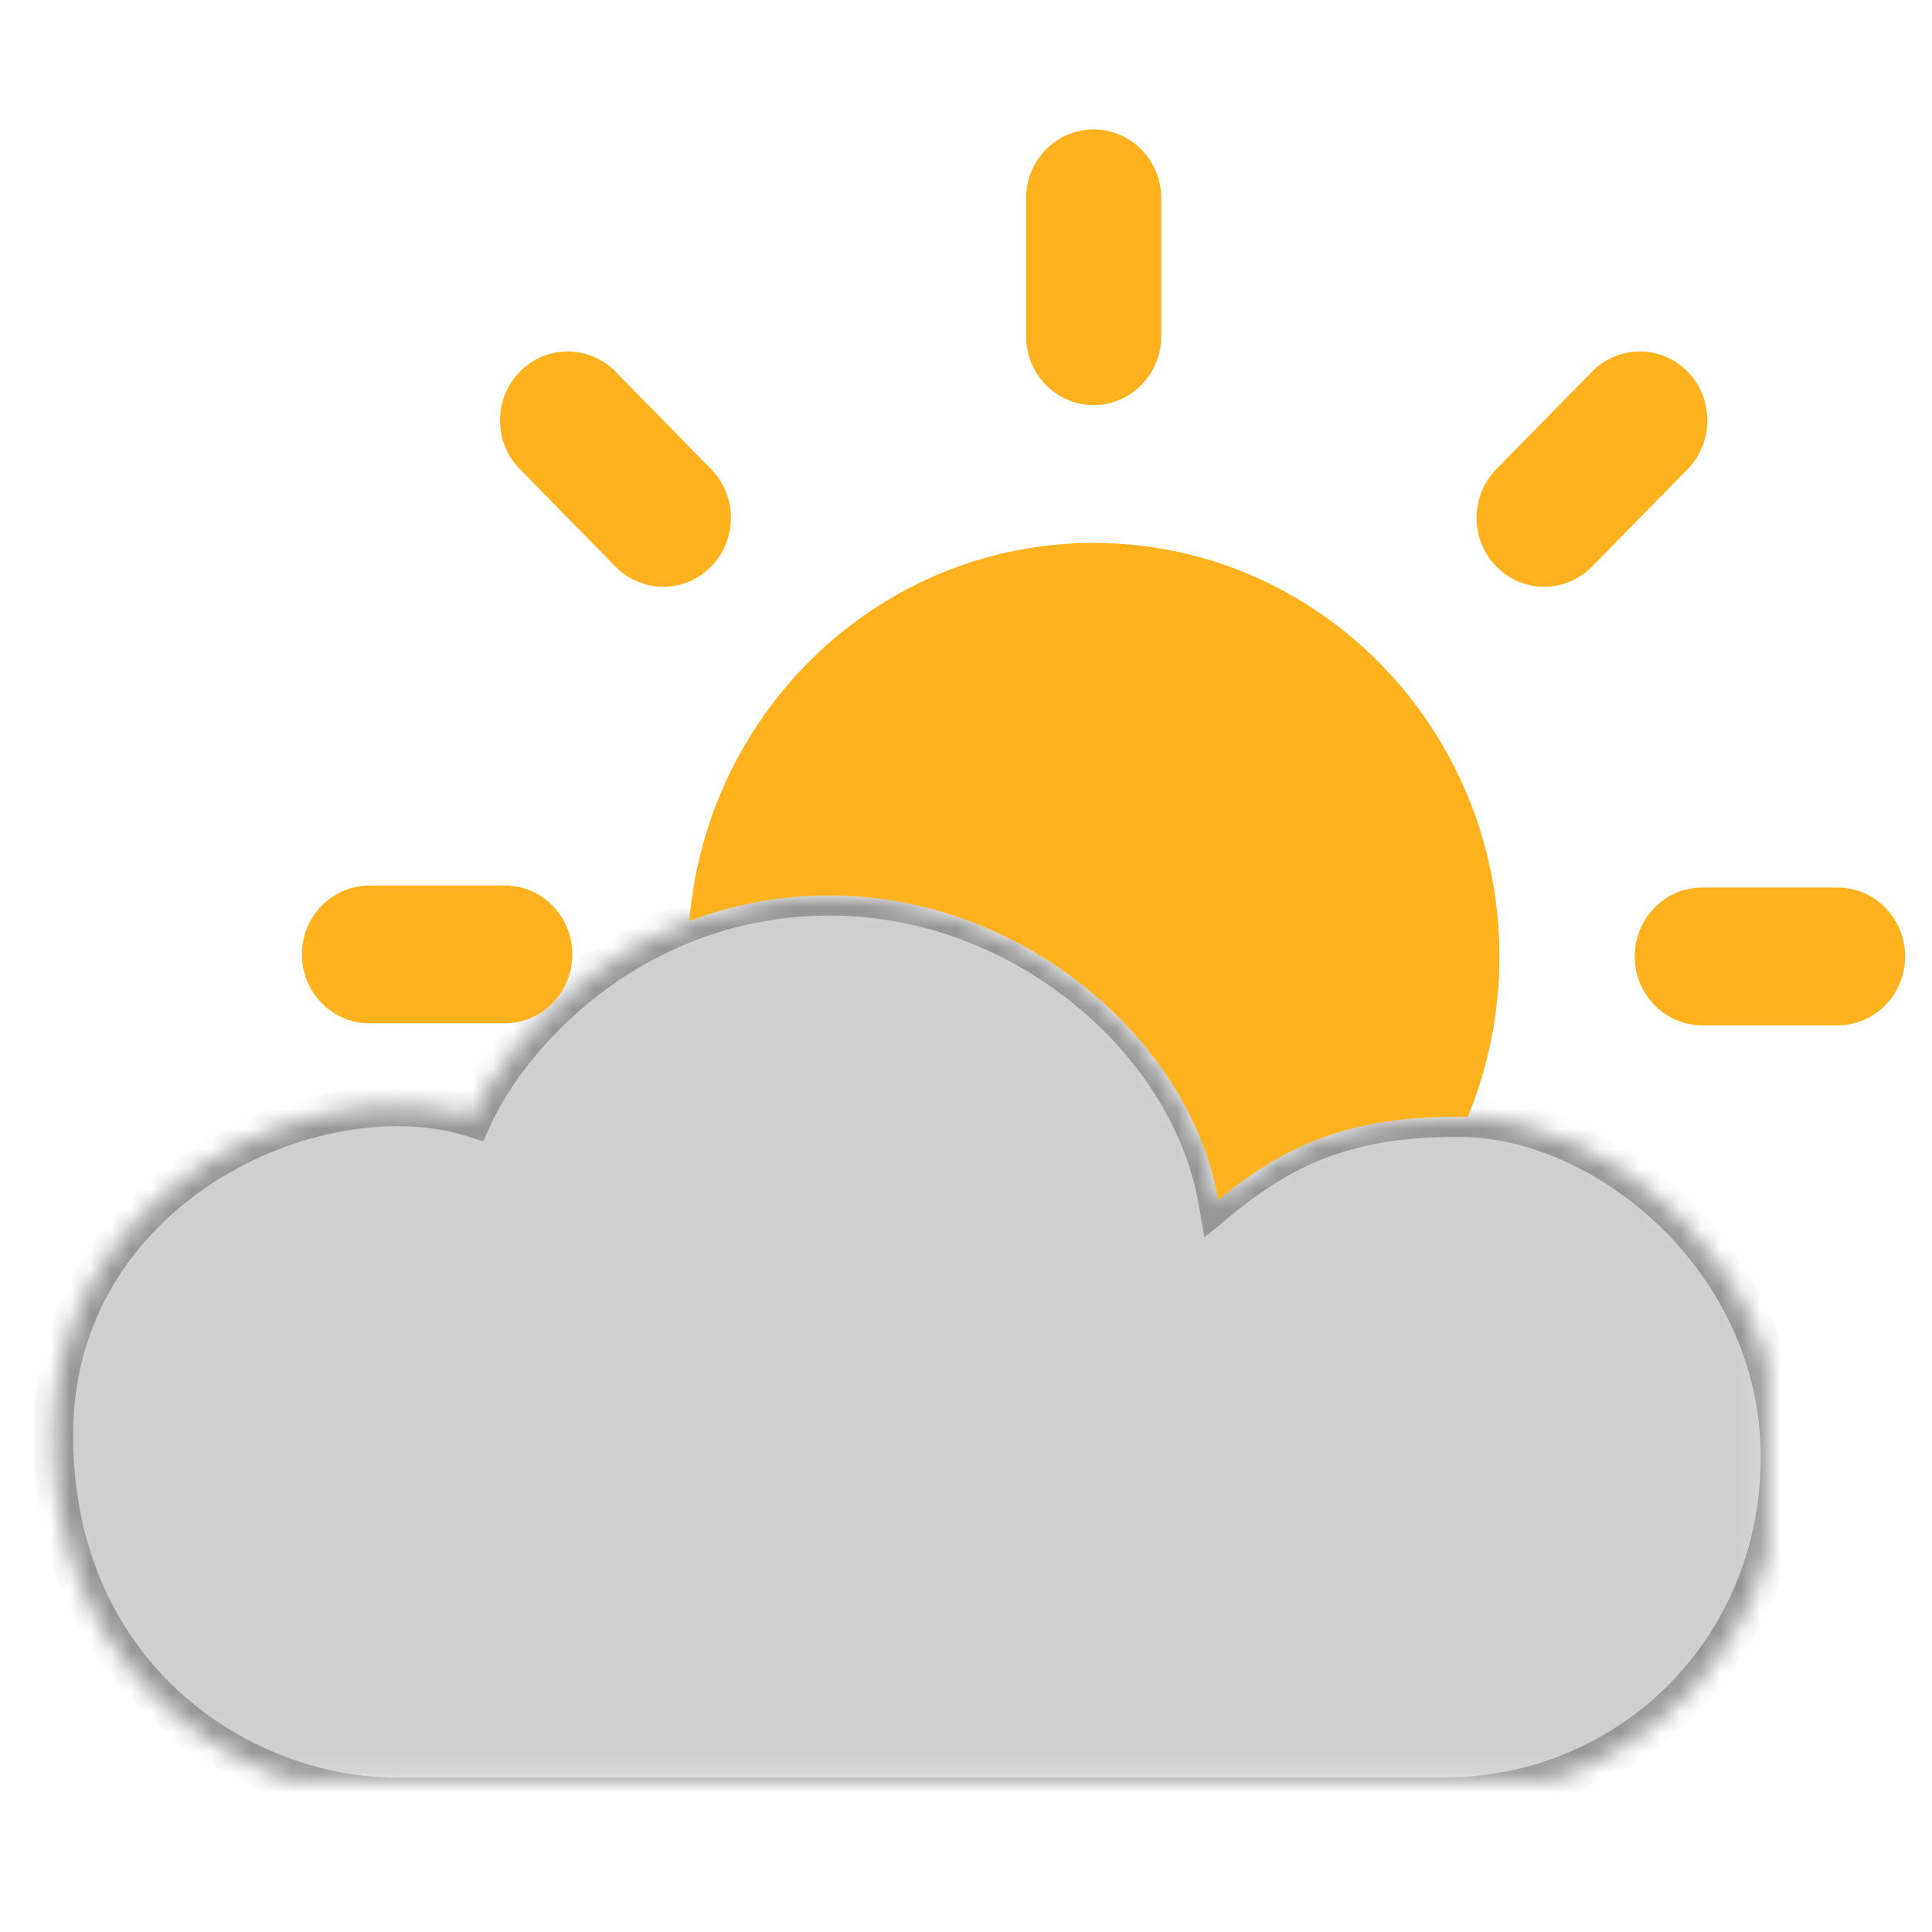
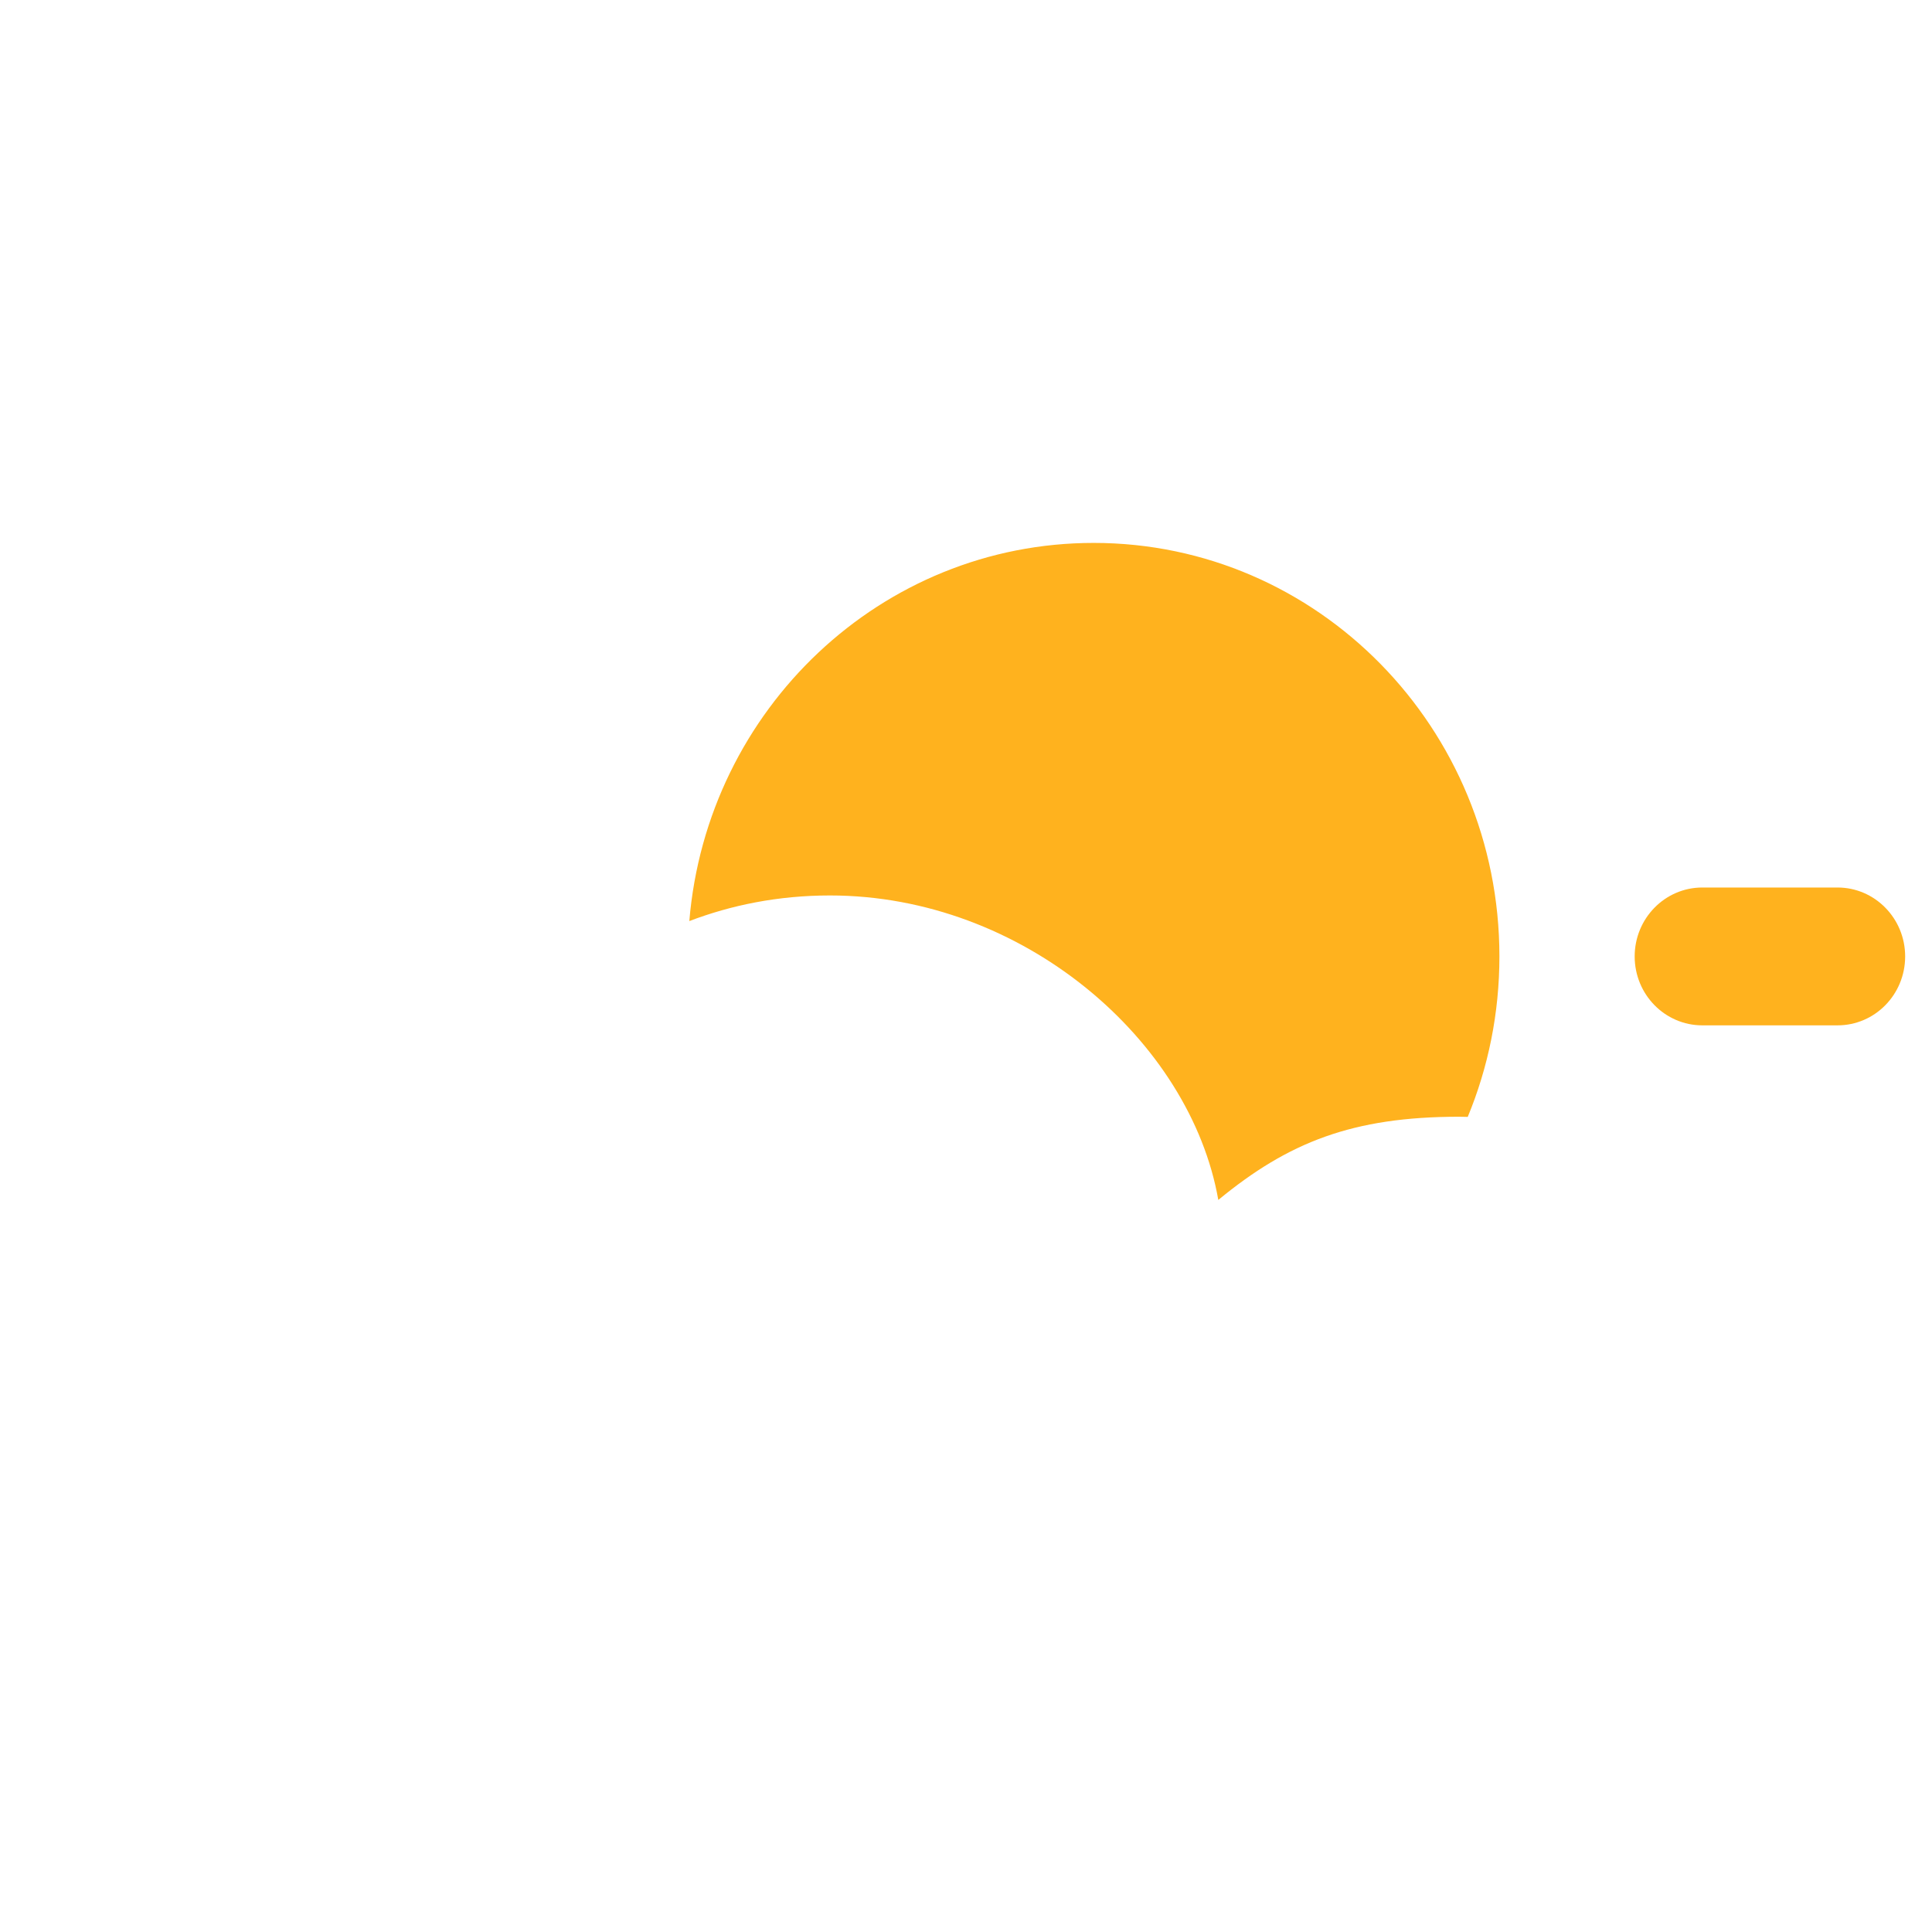
<svg xmlns="http://www.w3.org/2000/svg" xmlns:xlink="http://www.w3.org/1999/xlink" width="96px" height="96px" viewBox="0 0 96 96" version="1.1">
  <title>Artboard 3</title>
  <desc>Created with Sketch.</desc>
  <defs>
-     <path d="M0.633,27.712 C0.633,15.418 13.671,9.489 21.467,11.904 C23.417,7.622 29.626,0.908 39.237,0.908 C48.847,0.908 57.147,8.128 58.537,16.037 C62.017,13.171 65.21,11.904 70.507,11.904 C77.83,11.904 86.488,19.064 86.488,28.802 C86.488,38.539 78.853,45.74 69.751,45.74 L18.181,45.74 C10.377,45.996 0.633,40.007 0.633,27.712 Z" id="path-1" />
    <mask id="mask-2" maskContentUnits="userSpaceOnUse" maskUnits="objectBoundingBox" x="0" y="0" width="85.855" height="44.839" fill="white">
      <use xlink:href="#path-1" />
    </mask>
  </defs>
  <g id="Page-1" stroke="none" stroke-width="1" fill="none" fill-rule="evenodd">
    <g id="Artboard-3">
      <g id="DC1" transform="translate(2, 6)">
        <g id="Cloud" transform="translate(0, 37.586)" stroke="#979797" stroke-width="2" fill="#CFCFCF">
          <use id="Shape" mask="url(#mask-2)" xlink:href="#path-1" />
        </g>
        <g id="Sun" transform="translate(13, 0)" fill="#FFB21E">
          <path d="M76.305,44.949 L69.587,44.949 C67.731,44.949 66.226,43.415 66.226,41.525 C66.226,39.635 67.731,38.1 69.587,38.1 L76.305,38.1 C78.161,38.1 79.666,39.635 79.666,41.525 C79.666,43.415 78.165,44.949 76.305,44.949 L76.305,44.949 Z" id="Shape" />
-           <path d="M10.079,44.848 L3.361,44.848 C1.505,44.848 0,43.314 0,41.425 C0,39.535 1.505,38 3.361,38 L10.079,38 C11.935,38 13.44,39.535 13.44,41.425 C13.44,43.314 11.939,44.848 10.079,44.848 L10.079,44.848 Z" id="Shape" />
-           <path d="M64.107,22.154 C62.795,23.49 60.663,23.49 59.354,22.154 C58.042,20.816 58.042,18.648 59.354,17.31 L64.107,12.467 C65.415,11.13 67.547,11.13 68.86,12.467 C70.167,13.805 70.167,15.973 68.86,17.31 L64.107,22.154 L64.107,22.154 Z" id="Shape" />
          <path d="M19.252,39.768 C20.127,29.242 28.788,20.977 39.344,20.977 C50.48,20.977 59.505,30.176 59.505,41.525 C59.505,44.353 58.945,47.047 57.931,49.498 C57.789,49.493 57.648,49.49 57.507,49.49 C52.21,49.49 49.017,50.757 45.537,53.624 C44.147,45.714 35.847,38.495 26.237,38.495 C23.658,38.495 21.325,38.978 19.252,39.768 Z" id="Combined-Shape" />
-           <path d="M39.344,14.128 C37.487,14.128 35.983,12.594 35.983,10.704 L35.983,3.855 C35.983,1.964 37.487,0.43 39.344,0.43 C41.2,0.43 42.705,1.964 42.705,3.855 L42.705,10.704 C42.705,12.594 41.196,14.128 39.344,14.128 L39.344,14.128 Z" id="Shape" />
-           <path d="M15.582,22.154 L10.83,17.31 C9.518,15.974 9.518,13.805 10.83,12.467 C12.142,11.13 14.27,11.13 15.582,12.467 L20.335,17.31 C21.646,18.648 21.646,20.816 20.335,22.154 C19.022,23.49 16.895,23.49 15.582,22.154 L15.582,22.154 Z" id="Shape" />
        </g>
      </g>
    </g>
  </g>
</svg>